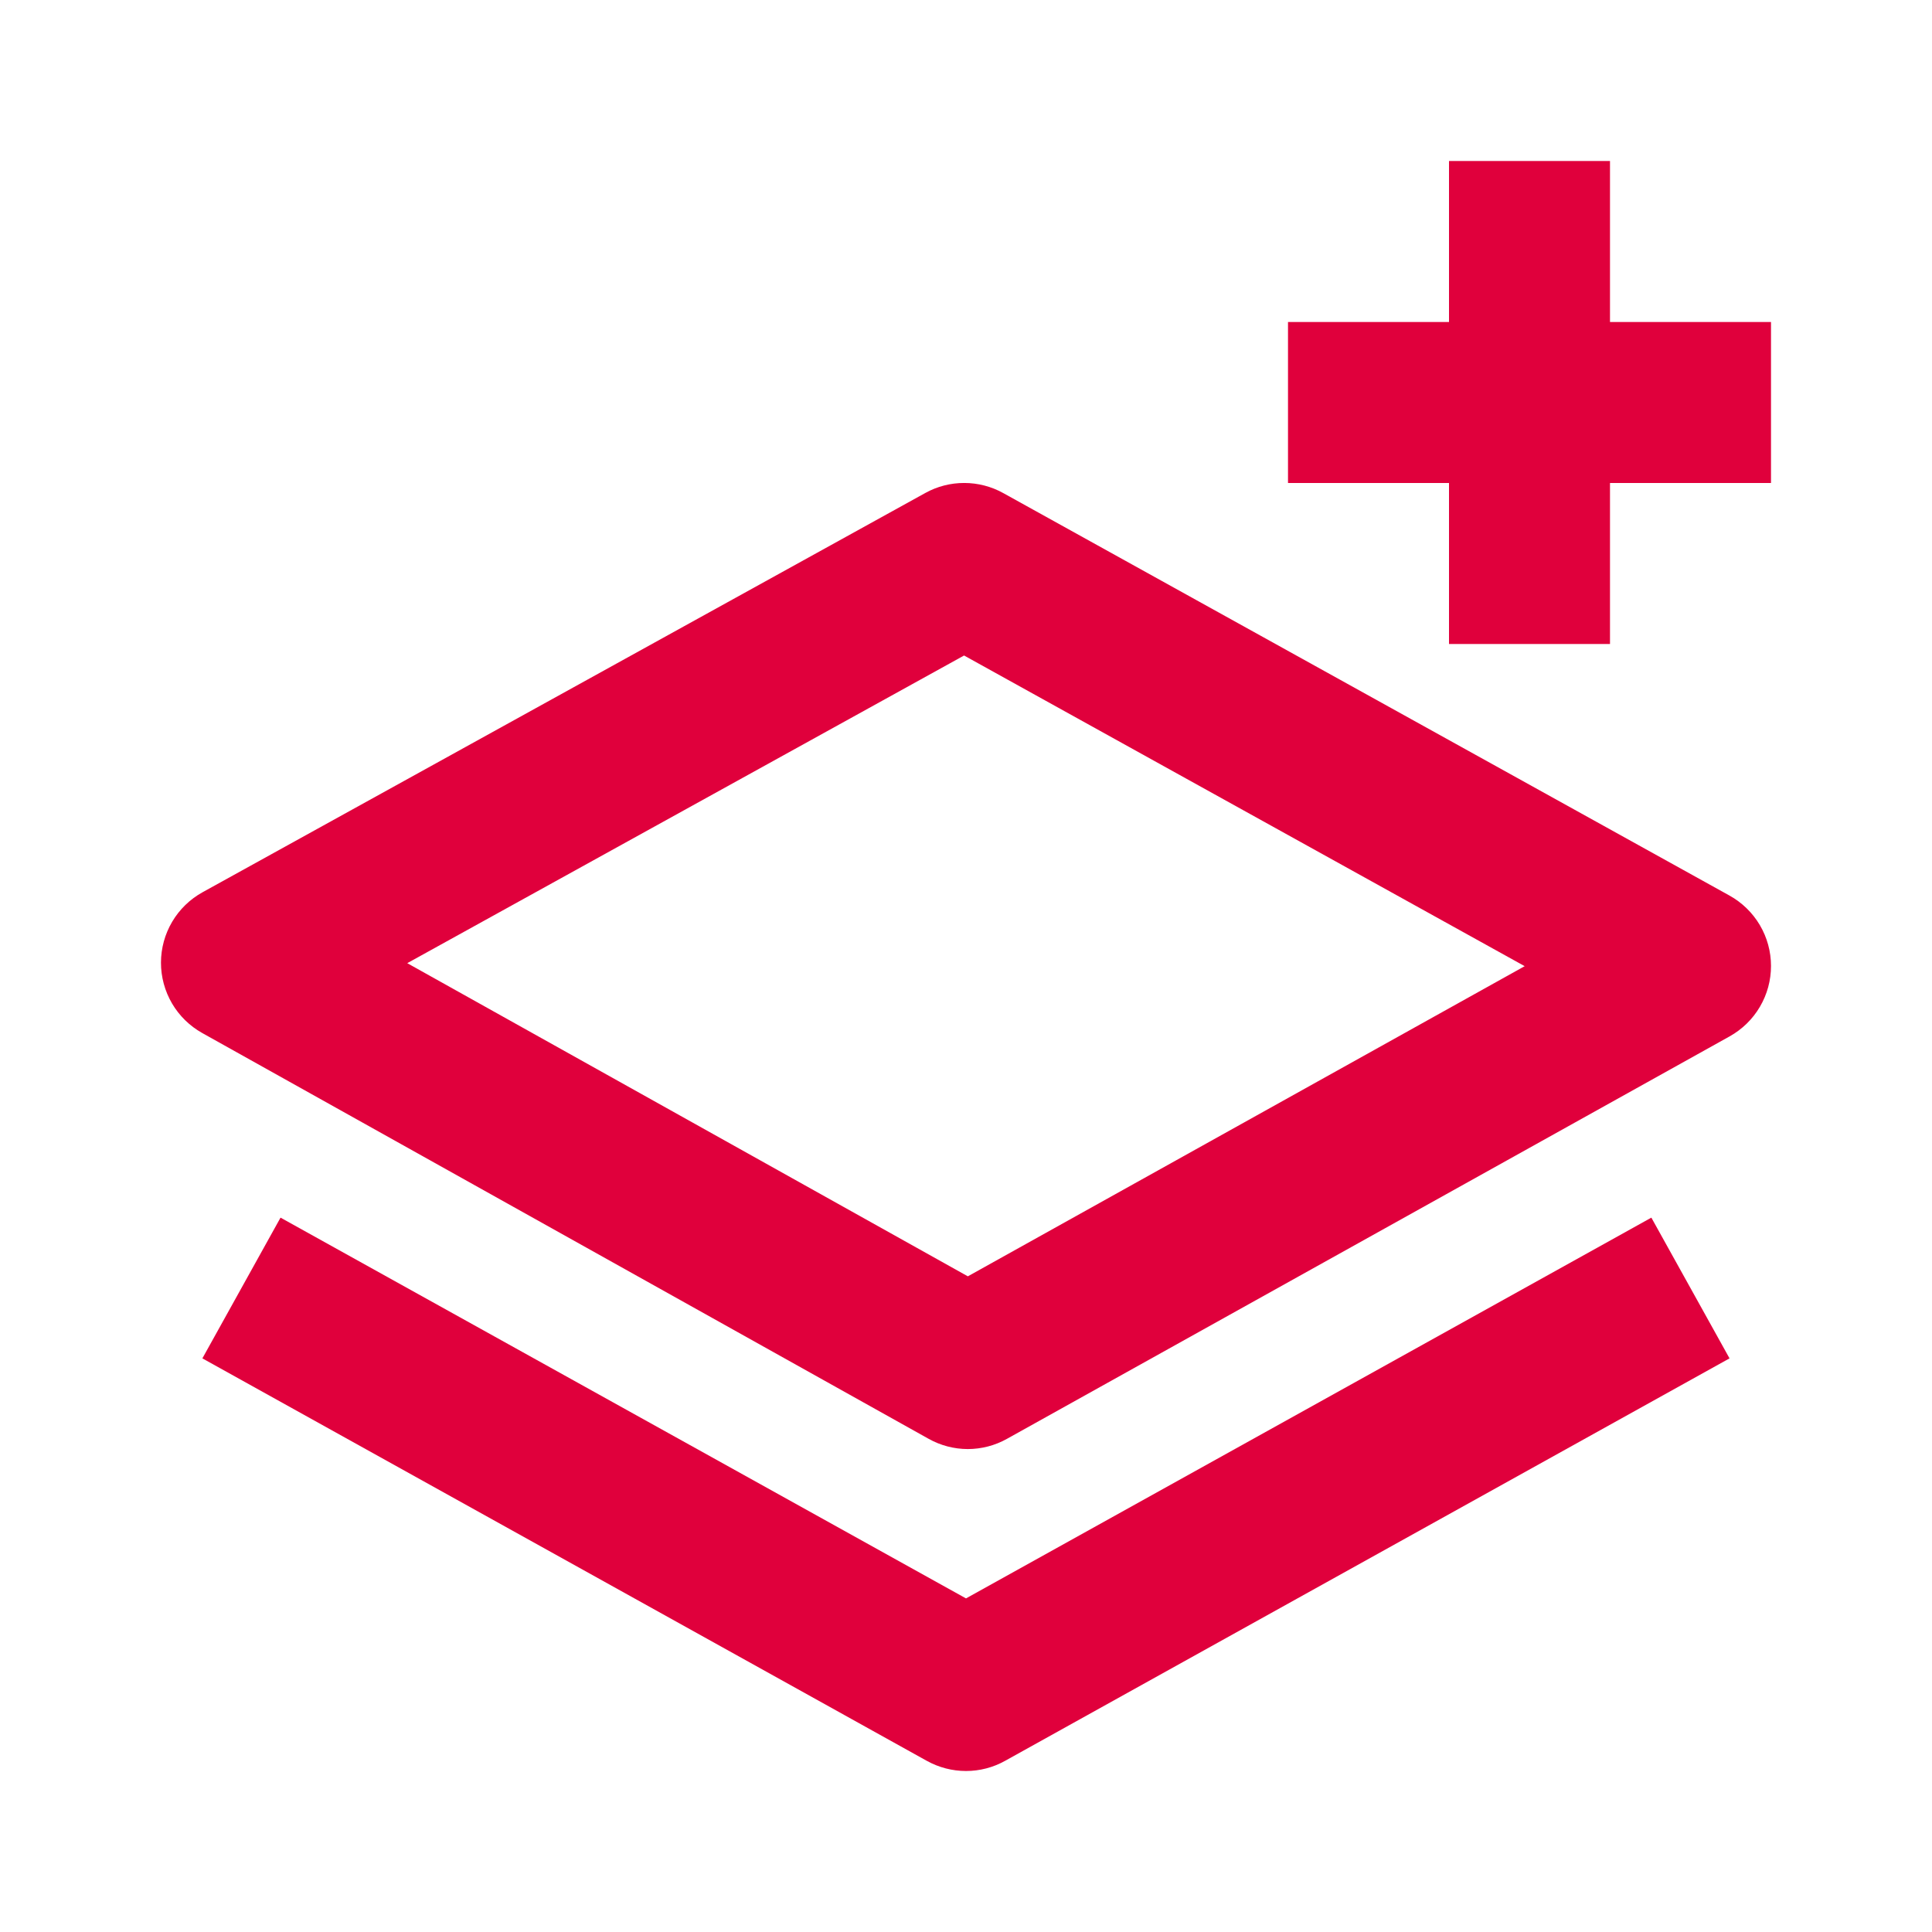
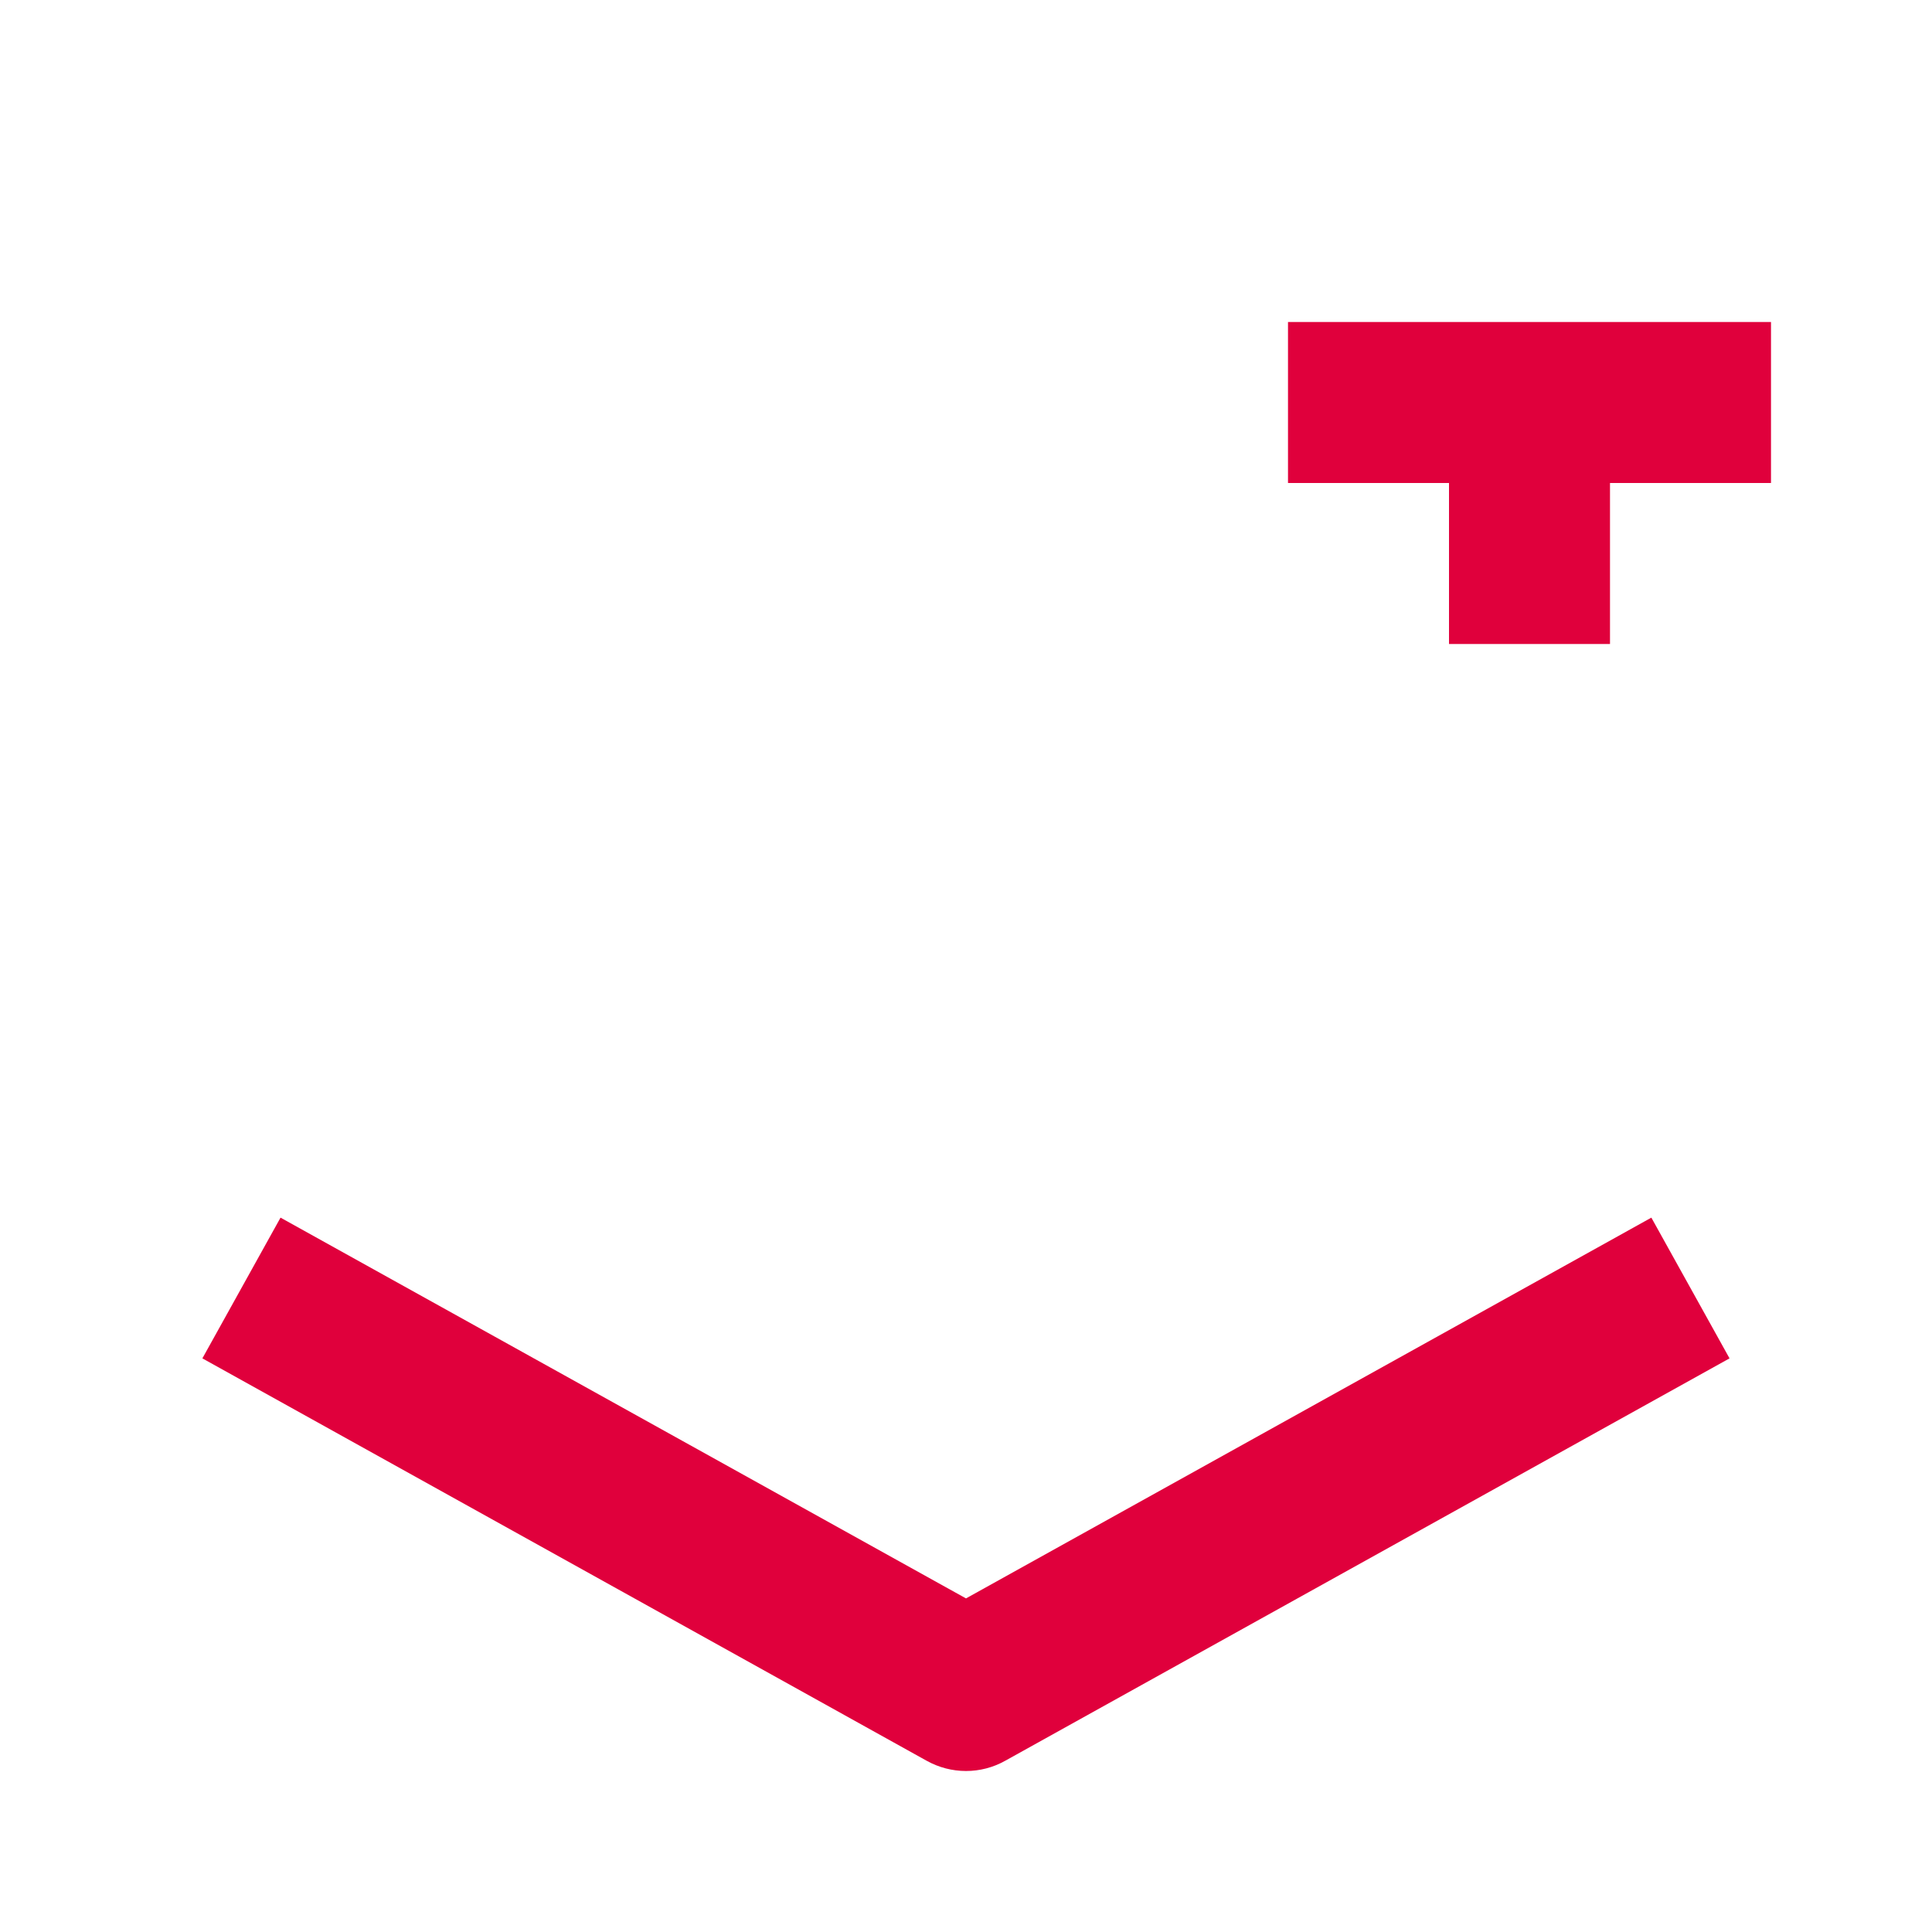
<svg xmlns="http://www.w3.org/2000/svg" width="69" height="69" viewBox="0 0 69 69" fill="none">
-   <path d="M61.767 31.984L35.829 17.609C35.403 17.373 34.924 17.249 34.438 17.249C33.951 17.248 33.472 17.371 33.046 17.607L7.234 31.866C6.785 32.115 6.41 32.478 6.149 32.92C5.888 33.362 5.75 33.865 5.749 34.378C5.748 34.891 5.885 35.395 6.144 35.838C6.404 36.28 6.777 36.645 7.225 36.895L33.163 51.385C33.59 51.625 34.072 51.751 34.562 51.752C35.052 51.752 35.533 51.627 35.961 51.388L61.773 37.013C62.221 36.763 62.594 36.399 62.854 35.956C63.114 35.514 63.251 35.01 63.25 34.497C63.25 33.984 63.112 33.48 62.851 33.038C62.59 32.597 62.216 32.233 61.767 31.984ZM34.566 45.583L14.545 34.399L34.431 23.411L54.453 34.506L34.566 45.583Z" fill="#E0003C" />
-   <path d="M34.5 63.25C34.988 63.25 35.468 63.126 35.894 62.888L61.769 48.513L58.977 43.487L34.5 57.086L10.019 43.487L7.228 48.513L33.102 62.888C33.53 63.125 34.011 63.25 34.5 63.25ZM57.5 5.75H51.75V11.5H46V17.25H51.75V23H57.5V17.25H63.25V11.5H57.5V5.75Z" fill="#E0003C" />
+   <path d="M34.5 63.25C34.988 63.25 35.468 63.126 35.894 62.888L61.769 48.513L58.977 43.487L34.5 57.086L10.019 43.487L7.228 48.513L33.102 62.888C33.53 63.125 34.011 63.25 34.5 63.25ZM57.5 5.75V11.5H46V17.25H51.75V23H57.5V17.25H63.25V11.5H57.5V5.75Z" fill="#E0003C" />
</svg>